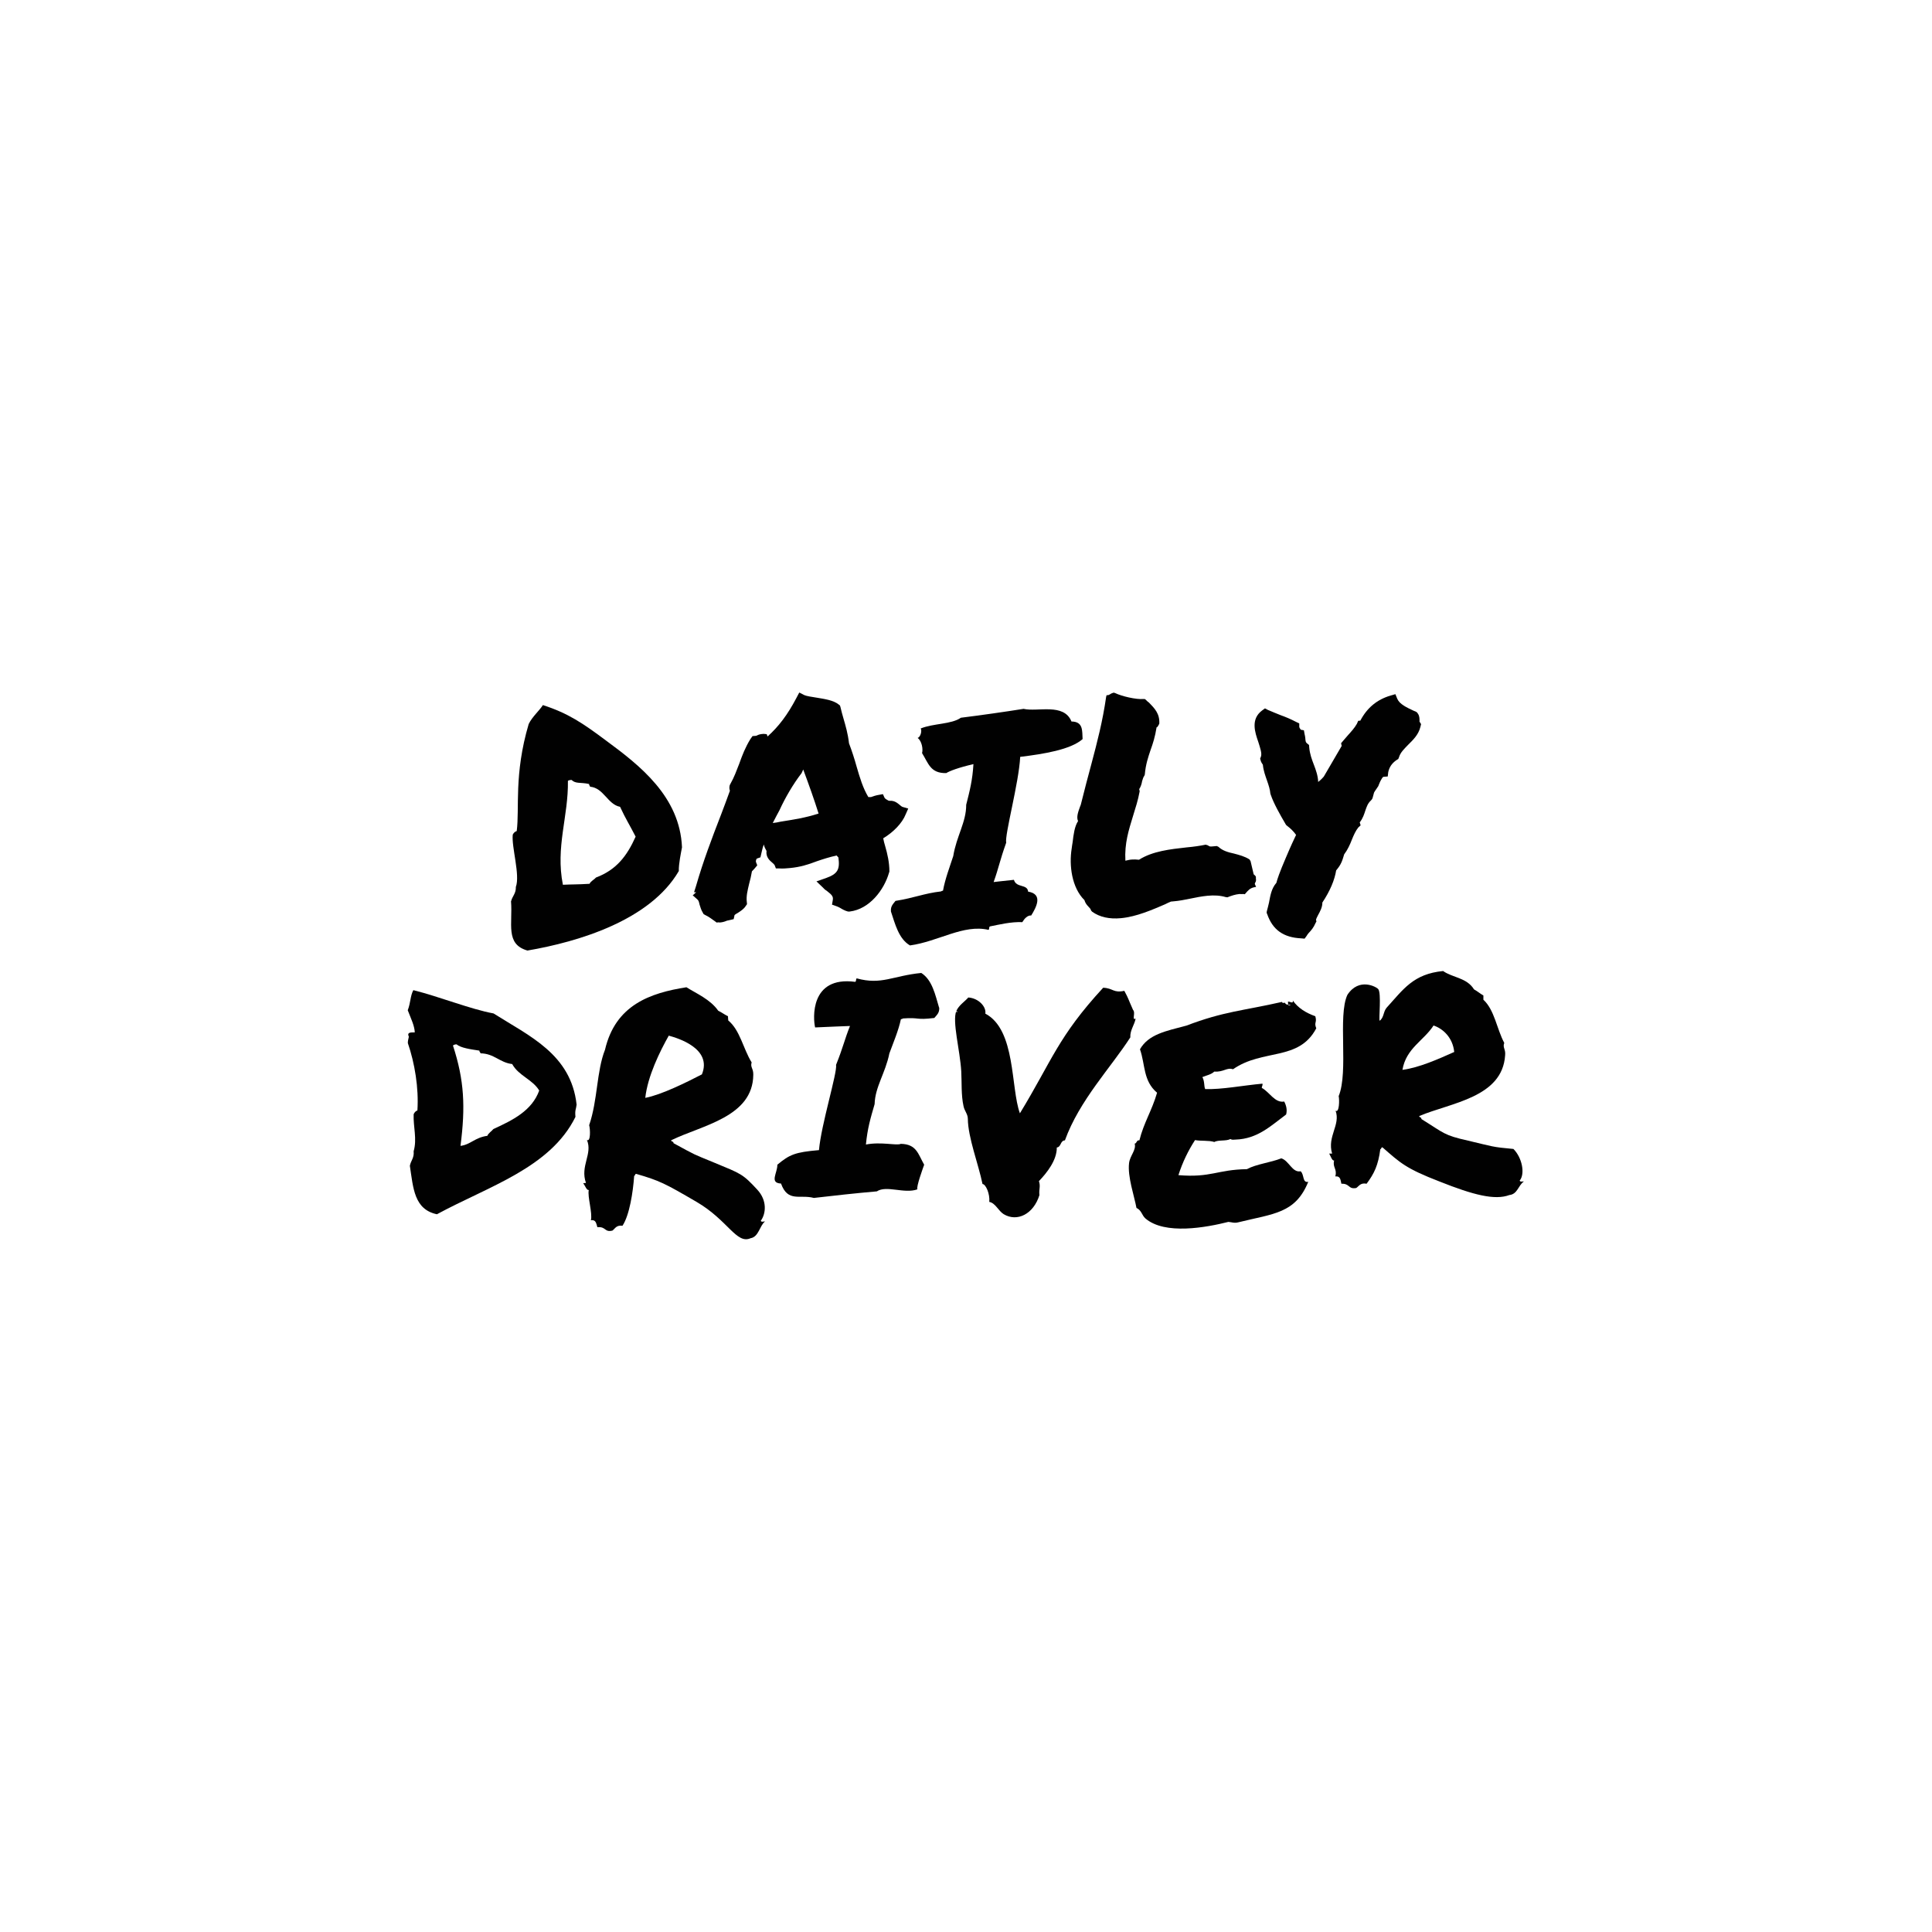
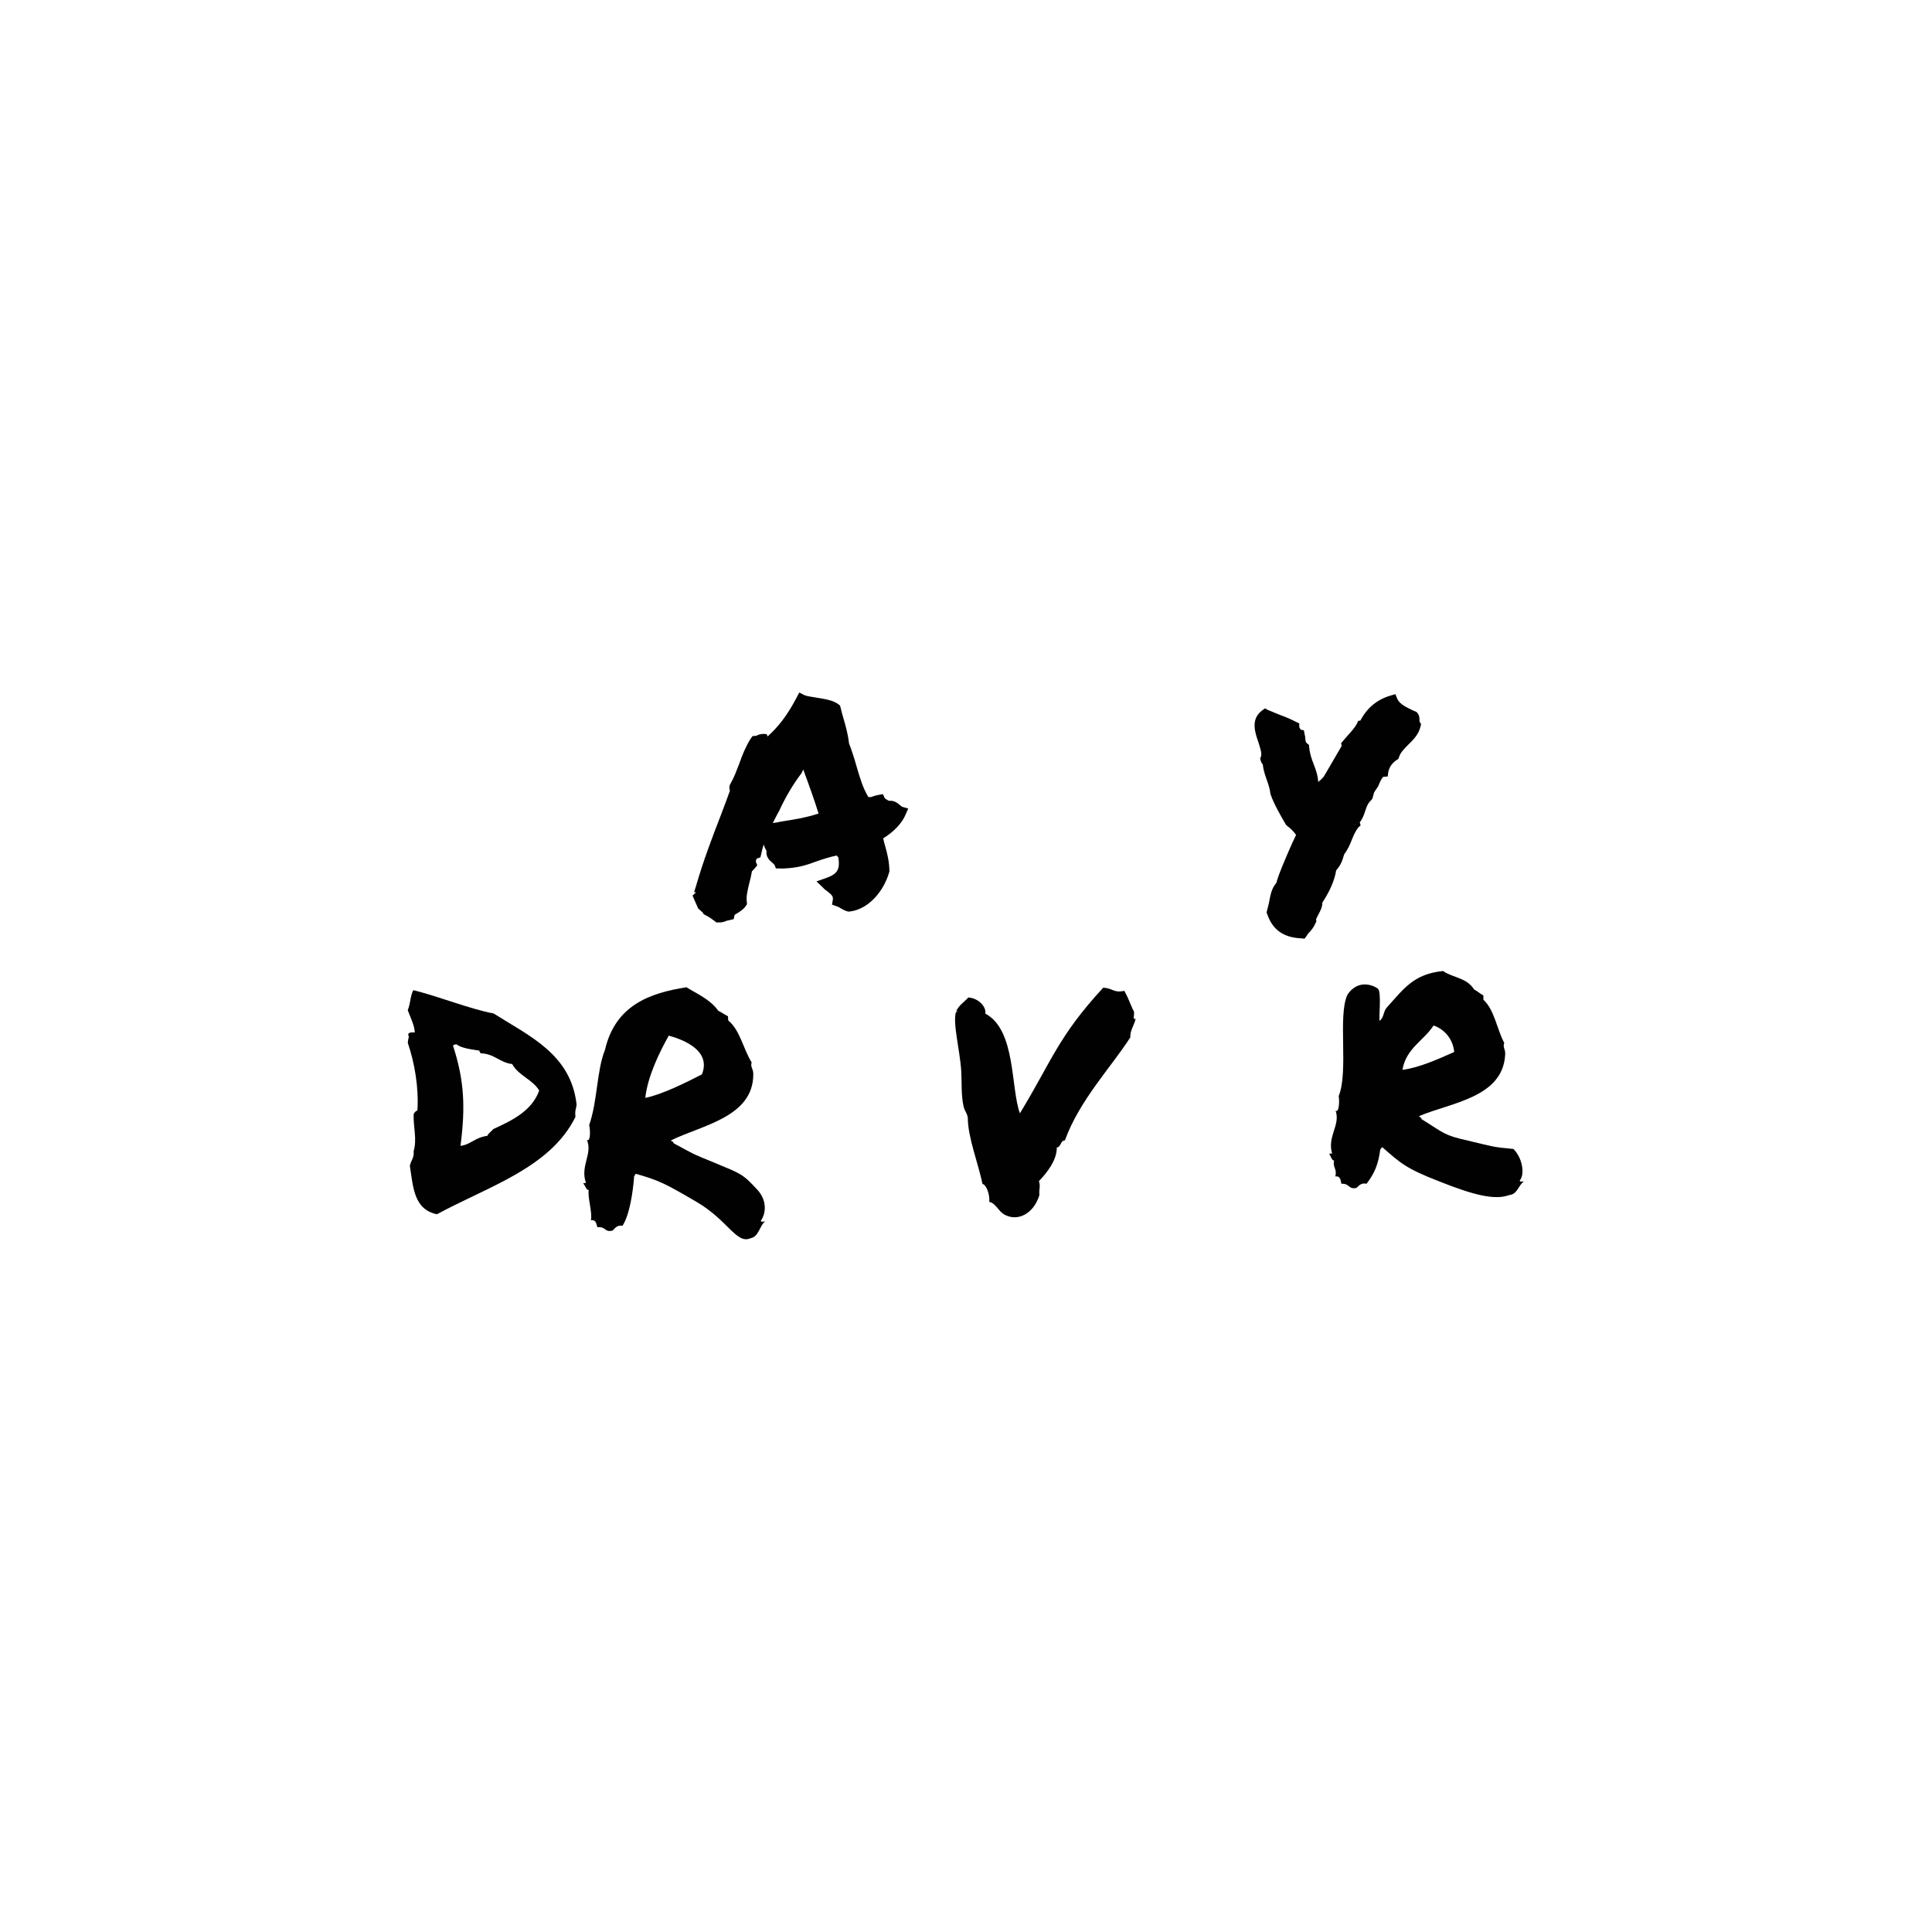
<svg xmlns="http://www.w3.org/2000/svg" id="Layer_2" viewBox="0 0 200 200">
  <defs>
    <style>.cls-1{fill:none;}.cls-2{fill:#010101;}</style>
  </defs>
  <g id="Layer_1-2">
-     <path class="cls-2" d="M52.91,93.29c.13-.53.51-.78.49-1.47.46-1.25-.46-4.13-.32-5.42.1-.19.22-.31.41-.37.31-2.33-.31-5.84,1.24-11.08.36-.75,1.12-1.4,1.47-1.96,2.63.85,4.15,1.89,6.52,3.66,3.52,2.59,7.66,5.81,7.88,11.07-.1.53-.35,1.7-.33,2.45-2.96,5.09-10.35,7.32-15.67,8.23-2.32-.66-1.51-2.78-1.7-5.11ZM58.79,80.82c.06,3.72-1.3,6.83-.52,10.77,1.04-.05,1.47-.02,2.76-.1.13-.28.48-.43.67-.65,2.09-.79,3.19-2.2,4.1-4.23-.61-1.2-1.03-1.83-1.61-3.09-1.29-.24-1.7-1.97-3.11-2.08,0-.13-.12-.13-.09-.28-.91-.2-1.39,0-1.82-.42-.16,0-.28.03-.38.09Z" />
-     <path class="cls-2" d="M71.69,92.71l.38-.35h-.22s.2-.63.2-.63c.74-2.57,1.63-4.92,2.6-7.42.31-.79.61-1.64.91-2.45-.04-.12-.09-.31-.02-.57l.08-.16c.38-.67.63-1.36.91-2.08.3-.85.63-1.7,1.15-2.54l.22-.31.38-.03c.09-.04.27-.15.55-.18.06,0,.13-.01.22-.02l.32.03.09.24c1.17-1.06,2.07-2.25,2.98-3.98l.3-.57.53.27c.23.1.74.18,1.26.26.87.14,1.76.28,2.28.7l.14.11.05.15c.1.43.2.8.3,1.14.24.83.47,1.6.59,2.63.29.76.56,1.59.79,2.42.33,1.14.65,2.21,1.21,3.14.13-.01.22.01.28,0,.24-.09.52-.18.83-.23l.4-.07.16.36c.07.12.21.2.41.31t.13.02c.47-.04.78.21,1.02.41.1.09.24.2.31.22l.59.17-.26.59c-.36.92-1.28,1.86-2.33,2.49.06.28.11.53.2.8.24.83.44,1.7.44,2.64l-.05.16c-.5,1.72-1.99,3.73-4.05,3.98h-.19c-.32-.08-.59-.24-.82-.38-.13-.08-.27-.13-.4-.18l-.43-.15.08-.48c.06-.35-.08-.53-.56-.9-.17-.11-.31-.22-.44-.37l-.69-.66.98-.34c1.19-.43,1.47-.86,1.29-2.14-.07-.06-.11-.12-.18-.2-.77.17-1.42.38-2.06.6-.89.34-1.71.6-2.78.7-.34.03-.72.07-1.1.04h-.35s-.13-.34-.13-.34c-.04-.06-.14-.18-.25-.26-.24-.2-.68-.57-.59-1.21-.12-.21-.23-.42-.28-.67-.13.33-.19.65-.26.94l-.09.39-.37.13c-.06.04-.13.27-.09.36l.13.34-.26.31c-.08.1-.2.21-.29.31-.08.45-.17.87-.29,1.29-.16.68-.32,1.29-.24,1.89l.02.22-.14.2c-.19.3-.49.49-.76.67-.12.07-.33.19-.39.26l-.09.42-.43.1c-.06,0-.15.05-.25.05-.18.08-.4.16-.68.19-.06,0-.16.01-.22-.01l-.19.02-.14-.11c-.34-.25-.68-.5-1.08-.69l-.13-.08-.08-.15c-.19-.3-.24-.58-.33-.82-.06-.28-.11-.46-.24-.55l-.48-.43ZM79.99,85.2c.28-.03.56-.08.81-.14,1.43-.23,2.52-.39,3.94-.84-.45-1.44-1.01-3-1.59-4.56-.03.07-.08.16-.1.23l-.08.16c-.85,1.09-1.72,2.59-2.27,3.81-.22.4-.46.86-.7,1.33Z" />
-     <path class="cls-2" d="M92.23,94.35c-.05-.56.24-.78.47-1.09,1.96-.31,2.96-.78,4.71-.98.06-.04.12-.07.21-.08.21-1.19.69-2.44,1.06-3.58.34-2.09,1.35-3.51,1.34-5.31.37-1.46.65-2.53.75-4.21-1.58.37-2.43.7-2.82.93-1.64.03-1.83-1-2.5-2.07.12-.39-.02-1.26-.46-1.57.31-.09.47-.74.32-.98,1.34-.54,3.18-.42,4.16-1.11,2.09-.26,4.53-.61,6.49-.92,1.45.34,4.17-.64,4.96,1.31,1.23.01,1.1.97,1.15,1.82-1.23,1.09-4,1.54-6.46,1.84-.13,2.67-1.62,8.08-1.45,8.89-.68,1.9-.77,2.6-1.3,4.07,0,0,1.19-.14,2.1-.23.24.86,1.4.41,1.47,1.22,1.6.26.82,1.66.32,2.47-.38-.03-.7.32-.92.69-1.17-.05-2.38.25-3.34.44-.15.05-.04.29-.16.36-2.59-.61-5.2,1.21-8.13,1.61-1.17-.68-1.54-2.23-1.97-3.51Z" />
-     <path class="cls-2" d="M112.26,93.18c-1.32-1.3-1.6-3.61-1.32-5.34.04-.23.05-.45.1-.67.09-.77.2-1.63.56-2.17-.2-.42.03-1.01.21-1.51.05-.1.08-.2.1-.29.37-1.49.72-2.82,1.07-4.11.61-2.3,1.17-4.44,1.53-6.97l.05-.16h.16c.09-.02.12-.06.21-.1.09-.07.21-.11.36-.16l.16.05c.66.32,2.15.68,2.93.61h.12s.1.07.1.07c.11.12.24.23.35.31.56.58,1.12,1.13,1.06,2.18l-.11.2c-.05.1-.11.17-.17.17-.16,1-.38,1.68-.63,2.37-.25.75-.5,1.47-.59,2.52l-.05.13c-.11.14-.16.33-.23.56-.04.26-.14.58-.3.82l.05.22c-.17.93-.44,1.75-.68,2.53-.46,1.5-.9,2.86-.8,4.66.22-.05.46-.11.65-.12.25-.02.47-.01.76.02,1.4-.89,3.22-1.09,4.94-1.28.69-.06,1.38-.16,1.96-.28l.23.07c.14.11.23.14.48.11.12-.01.28-.03.44-.04l.17.08c.42.4,1,.57,1.61.7.52.14,1.1.28,1.61.61l.11.18.32,1.36c.07.06.14.11.21.2,0,.06.04.12.02.22.05.25-.03.38-.08.45-.02.1-.05.1-.02.16l.12.27-.25.05c-.4.1-.6.34-.83.61l-.09.1-.13-.02c-.13.01-.29,0-.44,0-.41.04-.81.17-1.23.34l-.16-.02c-.58-.17-1.19-.21-1.91-.14-.6.06-1.18.17-1.74.29-.59.12-1.18.24-1.81.29-.06,0-.13.01-.22.02-.18.08-.4.16-.61.28-1.31.56-2.95,1.29-4.58,1.44-1.19.11-2.19-.11-2.97-.67l-.11-.12c-.05-.19-.15-.27-.29-.42-.14-.15-.32-.35-.41-.69Z" />
+     <path class="cls-2" d="M71.69,92.71l.38-.35h-.22s.2-.63.2-.63c.74-2.57,1.63-4.92,2.6-7.42.31-.79.61-1.64.91-2.45-.04-.12-.09-.31-.02-.57l.08-.16c.38-.67.63-1.36.91-2.08.3-.85.63-1.7,1.15-2.54l.22-.31.38-.03c.09-.04.27-.15.55-.18.06,0,.13-.01.22-.02l.32.03.09.24c1.17-1.06,2.07-2.25,2.98-3.98l.3-.57.53.27c.23.1.74.18,1.26.26.87.14,1.76.28,2.28.7l.14.11.05.15c.1.43.2.8.3,1.14.24.83.47,1.6.59,2.63.29.76.56,1.59.79,2.42.33,1.14.65,2.21,1.21,3.14.13-.01.22.01.28,0,.24-.09.52-.18.83-.23l.4-.07.16.36c.07.12.21.2.41.31t.13.02c.47-.04.78.21,1.02.41.1.09.24.2.31.22l.59.17-.26.59c-.36.92-1.28,1.86-2.33,2.49.06.28.11.53.2.8.24.83.44,1.7.44,2.64l-.05.16c-.5,1.72-1.99,3.73-4.05,3.98h-.19c-.32-.08-.59-.24-.82-.38-.13-.08-.27-.13-.4-.18l-.43-.15.08-.48c.06-.35-.08-.53-.56-.9-.17-.11-.31-.22-.44-.37l-.69-.66.98-.34c1.19-.43,1.47-.86,1.29-2.14-.07-.06-.11-.12-.18-.2-.77.17-1.42.38-2.06.6-.89.34-1.71.6-2.78.7-.34.03-.72.07-1.1.04h-.35s-.13-.34-.13-.34c-.04-.06-.14-.18-.25-.26-.24-.2-.68-.57-.59-1.21-.12-.21-.23-.42-.28-.67-.13.33-.19.65-.26.94l-.09.39-.37.13c-.06.04-.13.27-.09.36l.13.34-.26.31c-.08.1-.2.21-.29.31-.08.45-.17.87-.29,1.29-.16.68-.32,1.29-.24,1.89l.02.22-.14.2c-.19.3-.49.49-.76.67-.12.07-.33.19-.39.26l-.09.42-.43.1c-.06,0-.15.05-.25.05-.18.08-.4.16-.68.19-.06,0-.16.01-.22-.01l-.19.02-.14-.11c-.34-.25-.68-.5-1.08-.69l-.13-.08-.08-.15l-.48-.43ZM79.99,85.2c.28-.03.56-.08.81-.14,1.43-.23,2.52-.39,3.94-.84-.45-1.44-1.01-3-1.59-4.56-.03.07-.08.16-.1.23l-.08.16c-.85,1.09-1.72,2.59-2.27,3.81-.22.4-.46.86-.7,1.33Z" />
    <path class="cls-2" d="M131.17,94.63l-.05-.18.04-.19c.07-.26.14-.52.21-.84.13-.68.24-1.44.76-2.03.09-.36.31-1.04.99-2.62.54-1.28.86-1.94,1.05-2.34-.25-.36-.57-.67-.94-.95l-.1-.09-.07-.12c-.53-.9-1.21-2.1-1.51-2.99l-.04-.12c-.04-.44-.18-.87-.34-1.33-.17-.49-.38-1.04-.44-1.67-.07-.12-.18-.23-.23-.45l-.05-.18.08-.2c.13-.33-.09-.94-.27-1.52-.34-.98-.82-2.36.39-3.26l.3-.22.3.16c.46.21.89.36,1.31.54.56.2,1.05.41,1.61.7l.33.16v.35c0,.06.08.21.16.3l.32.06.07.4c.04.12.05.25.07.37.03.38.04.47.18.58l.21.17.02.25c.06.69.28,1.27.48,1.79.21.55.42,1.13.45,1.79.09-.07.2-.18.32-.28.09-.1.17-.17.26-.28l1.85-3.17-.06-.28.2-.24c.17-.21.34-.38.51-.59.34-.38.69-.76.93-1.19l.13-.3.22-.02c.7-1.33,1.72-2.18,3.14-2.6l.49-.14.2.49c.24.55.97.89,1.7,1.23l.2.08.13.08.11.15c.18.27.15.56.16.71q-.02.1.01.12l.15.24-.07.29c-.21.84-.79,1.37-1.28,1.86-.4.42-.78.77-.93,1.26l-.08.2-.18.11c-.48.33-.75.73-.86,1.25l-.05.45-.47.04s-.18.11-.46.83l-.05.13c-.22.34-.36.51-.44.67-.02.1-.07.26-.14.52l-.05.13-.11.14c-.35.32-.45.64-.6,1.07-.12.36-.24.78-.58,1.22l.09.31-.23.21c-.28.34-.47.77-.67,1.26-.2.52-.44,1.05-.8,1.53-.22.75-.34,1.08-.83,1.66-.16.99-.62,2.11-1.43,3.33.01.47-.23.91-.45,1.31-.08.16-.19.36-.21.49l.05.15-.11.2c-.18.43-.44.74-.7,1.01-.08.1-.17.21-.22.31l-.2.27-.32-.03c-1.87-.08-2.99-.89-3.55-2.51Z" />
    <path class="cls-2" d="M42.43,120.68c.1-.54.46-.81.39-1.5.37-1.28-.05-2.53,0-3.83.08-.19.2-.33.39-.4.15-2.34-.28-4.9-.99-6.97,0-.47.18-.64.05-.79-.08-.37.36-.3.67-.32-.04-.72-.39-1.4-.73-2.29.3-.77.26-1.5.58-2.08,2.69.67,5.94,1.98,8.3,2.41,3.69,2.34,8.02,4.21,8.6,9.44-.06.54-.19.52-.12,1.27-2.6,5.28-9.02,7.19-14.34,10.08-2.36-.5-2.45-2.7-2.8-5.01ZM46.89,108.23c1.18,3.62,1.3,6.36.78,10.39,1.03-.12,1.49-.87,2.78-1.04.11-.29.45-.47.62-.7,2.03-.93,3.99-1.9,4.75-3.99-.7-1.16-2.13-1.52-2.8-2.74-1.3-.15-1.86-1.09-3.28-1.11,0-.13-.13-.12-.11-.28-.92-.14-1.91-.27-2.37-.65-.16,0-.28.05-.37.12Z" />
    <path class="cls-2" d="M60.35,122.48c.09,0,.22-.01.31-.02-.63-1.76.71-3,.1-4.45.39.23.35-1.12.23-1.53.89-2.6.76-5.59,1.64-7.81,1.08-4.64,4.68-5.88,8.43-6.47,1.01.64,2.47,1.25,3.29,2.43.36.17.65.4,1.01.57,0,.16.02.31.03.44,1.22,1,1.55,2.94,2.42,4.34-.16.51.19.62.17,1.28-.04,4.38-5.31,5.22-8.5,6.78.01.19.26.08.24.3,2.47,1.34,1.83,1.03,4.25,2.03,2.73,1.13,2.91,1.14,4.43,2.79,1.04,1.13.89,2.48.36,3.21.04.16.26.08.44.07-.57.44-.65,1.6-1.5,1.74-1.47.65-2.32-1.85-5.59-3.76s-3.83-2.2-6.25-2.9c-.16,0-.08.19-.21.2-.12,1.68-.48,4.06-1.21,5.17-.64-.09-.77.3-1.04.5-.84.21-.65-.44-1.56-.35-.12-.37-.14-.81-.67-.72.18-.77-.37-2.43-.22-3.13-.22.04-.37-.42-.58-.72ZM66.8,113.65c1.68-.32,4.27-1.61,5.86-2.43,1.09-2.67-2.47-3.75-3.43-4.01-.92,1.63-2.18,4.18-2.43,6.43Z" />
-     <path class="cls-2" d="M97.23,104.31c.03.57-.27.77-.51,1.07-1.97.24-1.48-.08-3.24.05-.06.04-.12.07-.22.08-.25,1.18-.78,2.41-1.19,3.53-.42,2.07-1.48,3.46-1.53,5.26-.42,1.44-.74,2.5-.9,4.18,1.59-.31,3.21.14,3.61-.07,1.64.03,1.79,1.06,2.42,2.16-.14.39-.84,2.31-.7,2.55-1.36.49-3.2-.45-4.2.21-2.1.18-4.54.45-6.52.68-1.44-.39-2.69.49-3.4-1.49-1.23-.06-.36-1.1-.38-1.95,1.26-1.05,1.84-1.3,4.31-1.51.23-2.66,1.91-8.02,1.77-8.83.75-1.87.86-2.57,1.44-4.02,0,0-2.7.1-3.61.15-.21-.87-.57-5.34,4.14-4.72.15-.04.05-.29.17-.36,2.56.71,3.73-.27,6.68-.56,1.14.72,1.45,2.28,1.84,3.58Z" />
    <path class="cls-2" d="M99.51,110.92c-.13-2.23-.96-5.18-.51-6.27,0,.03,0,.09,0,.13.16,0,.09-.13,0-.13.28-.61.83-.93,1.24-1.39,1.07.07,1.88.97,1.76,1.67,3.18,1.68,2.61,7.67,3.58,10.32,3.32-5.45,3.93-7.91,8.62-13,1.04.04,1.04.57,2.19.32.49.92.32.67.9,1.97.3.3-.16,1.14.27.9-.12.67-.59,1.2-.55,1.95-2,3.11-5.27,6.51-6.77,10.66-.5.03-.37.68-.84.74.01,1.32-1.02,2.61-1.85,3.48.19.59-.02.79.05,1.45-.61,1.96-2.3,2.81-3.7,1.97-.56-.35-.85-1.15-1.49-1.27.08-.82-.36-1.84-.7-1.85-.43-2.09-1.5-4.8-1.52-6.75,0-.5-.36-.83-.45-1.33-.25-1.12-.17-2.45-.23-3.55Z" />
-     <path class="cls-2" d="M117.65,125.06c-.23-1.25-.94-3.26-.77-4.65.08-.76.77-1.37.58-2.02.25-.04.17-.39.49-.34.46-1.85,1.28-3.04,1.83-4.93-1.46-1.24-1.21-2.89-1.77-4.5.89-1.56,2.7-1.89,4.81-2.45,3.89-1.48,5.78-1.52,9.88-2.45.04.12.16.12.32.08.04.12.14.21.33.2,0,.09.13.06.23.08,0-.09-.13-.06-.23-.08,0-.09-.01-.22-.02-.31.19-.04.58.28.5-.12.55.79,1.36,1.28,2.33,1.63.2.68-.16.61.1,1.25-1.82,3.44-5.52,2.08-8.62,4.24-.64-.22-.96.31-1.94.24-.3.3-.8.39-1.23.57.25.46.15.94.29,1.24,1.71.06,3.92-.38,5.93-.56.04.22-.08.26-.07.44.78.4,1.35,1.59,2.32,1.41.21.4.33.86.2,1.34-1.57,1.16-2.95,2.53-5.24,2.6-.22.01-.34.05-.54-.06-.4.24-1.26.07-1.65.31-.58-.19-1.42-.08-2-.2-.7,1.08-1.29,2.28-1.72,3.63,3.39.28,4-.57,7.09-.62.98-.53,2.45-.68,3.56-1.12.8.24,1.13,1.51,2,1.34.4.35.16,1.22.79,1.09-1.33,3.29-3.6,3.29-7.23,4.19-.44.12-.7-.02-1.04-.04-2.27.57-6.57,1.38-8.59-.36-.37-.33-.39-.83-.91-1.08Z" />
    <path class="cls-2" d="M137.59,119.42c.09,0,.22,0,.31,0-.53-1.79.89-2.96.36-4.44.38.25.41-1.1.32-1.51,1.04-2.55-.11-8.31.9-10.48,1.2-1.84,3.02-.83,3.2-.59.33.43.04,3.05.14,3.27.47-.35.36-.94.73-1.36,1.72-1.89,2.75-3.49,5.84-3.79.97.69,2.45.68,3.2,1.9.35.19.63.44.97.63,0,.16,0,.31,0,.44,1.16,1.07,1.38,3.02,2.16,4.47-.19.5.16.63.09,1.29-.29,4.37-5.61,4.9-8.89,6.28,0,.19.25.09.22.31,2.39,1.48,2.29,1.67,4.84,2.24,2.55.6,2.45.66,4.69.86.91.91,1.22,2.58.65,3.27.03.16.25.09.44.09-.6.41-.66,1.32-1.51,1.41-1.51.56-3.71,0-7.23-1.4-3.52-1.36-4.06-1.93-5.91-3.54-.16,0-.1.19-.22.19-.22,1.67-.63,2.52-1.42,3.58-.63-.13-.79.25-1.07.44-.85.16-.63-.47-1.54-.44-.09-.38-.09-.82-.63-.76.22-.76-.31-.95-.12-1.64-.22.03-.35-.44-.53-.76ZM145.19,110.75c1.7-.22,3.72-1.12,5.35-1.85-.15-1.51-1.19-2.43-2.14-2.74-1.01,1.57-2.84,2.35-3.22,4.59Z" />
    <rect class="cls-1" width="200" height="200" />
  </g>
</svg>